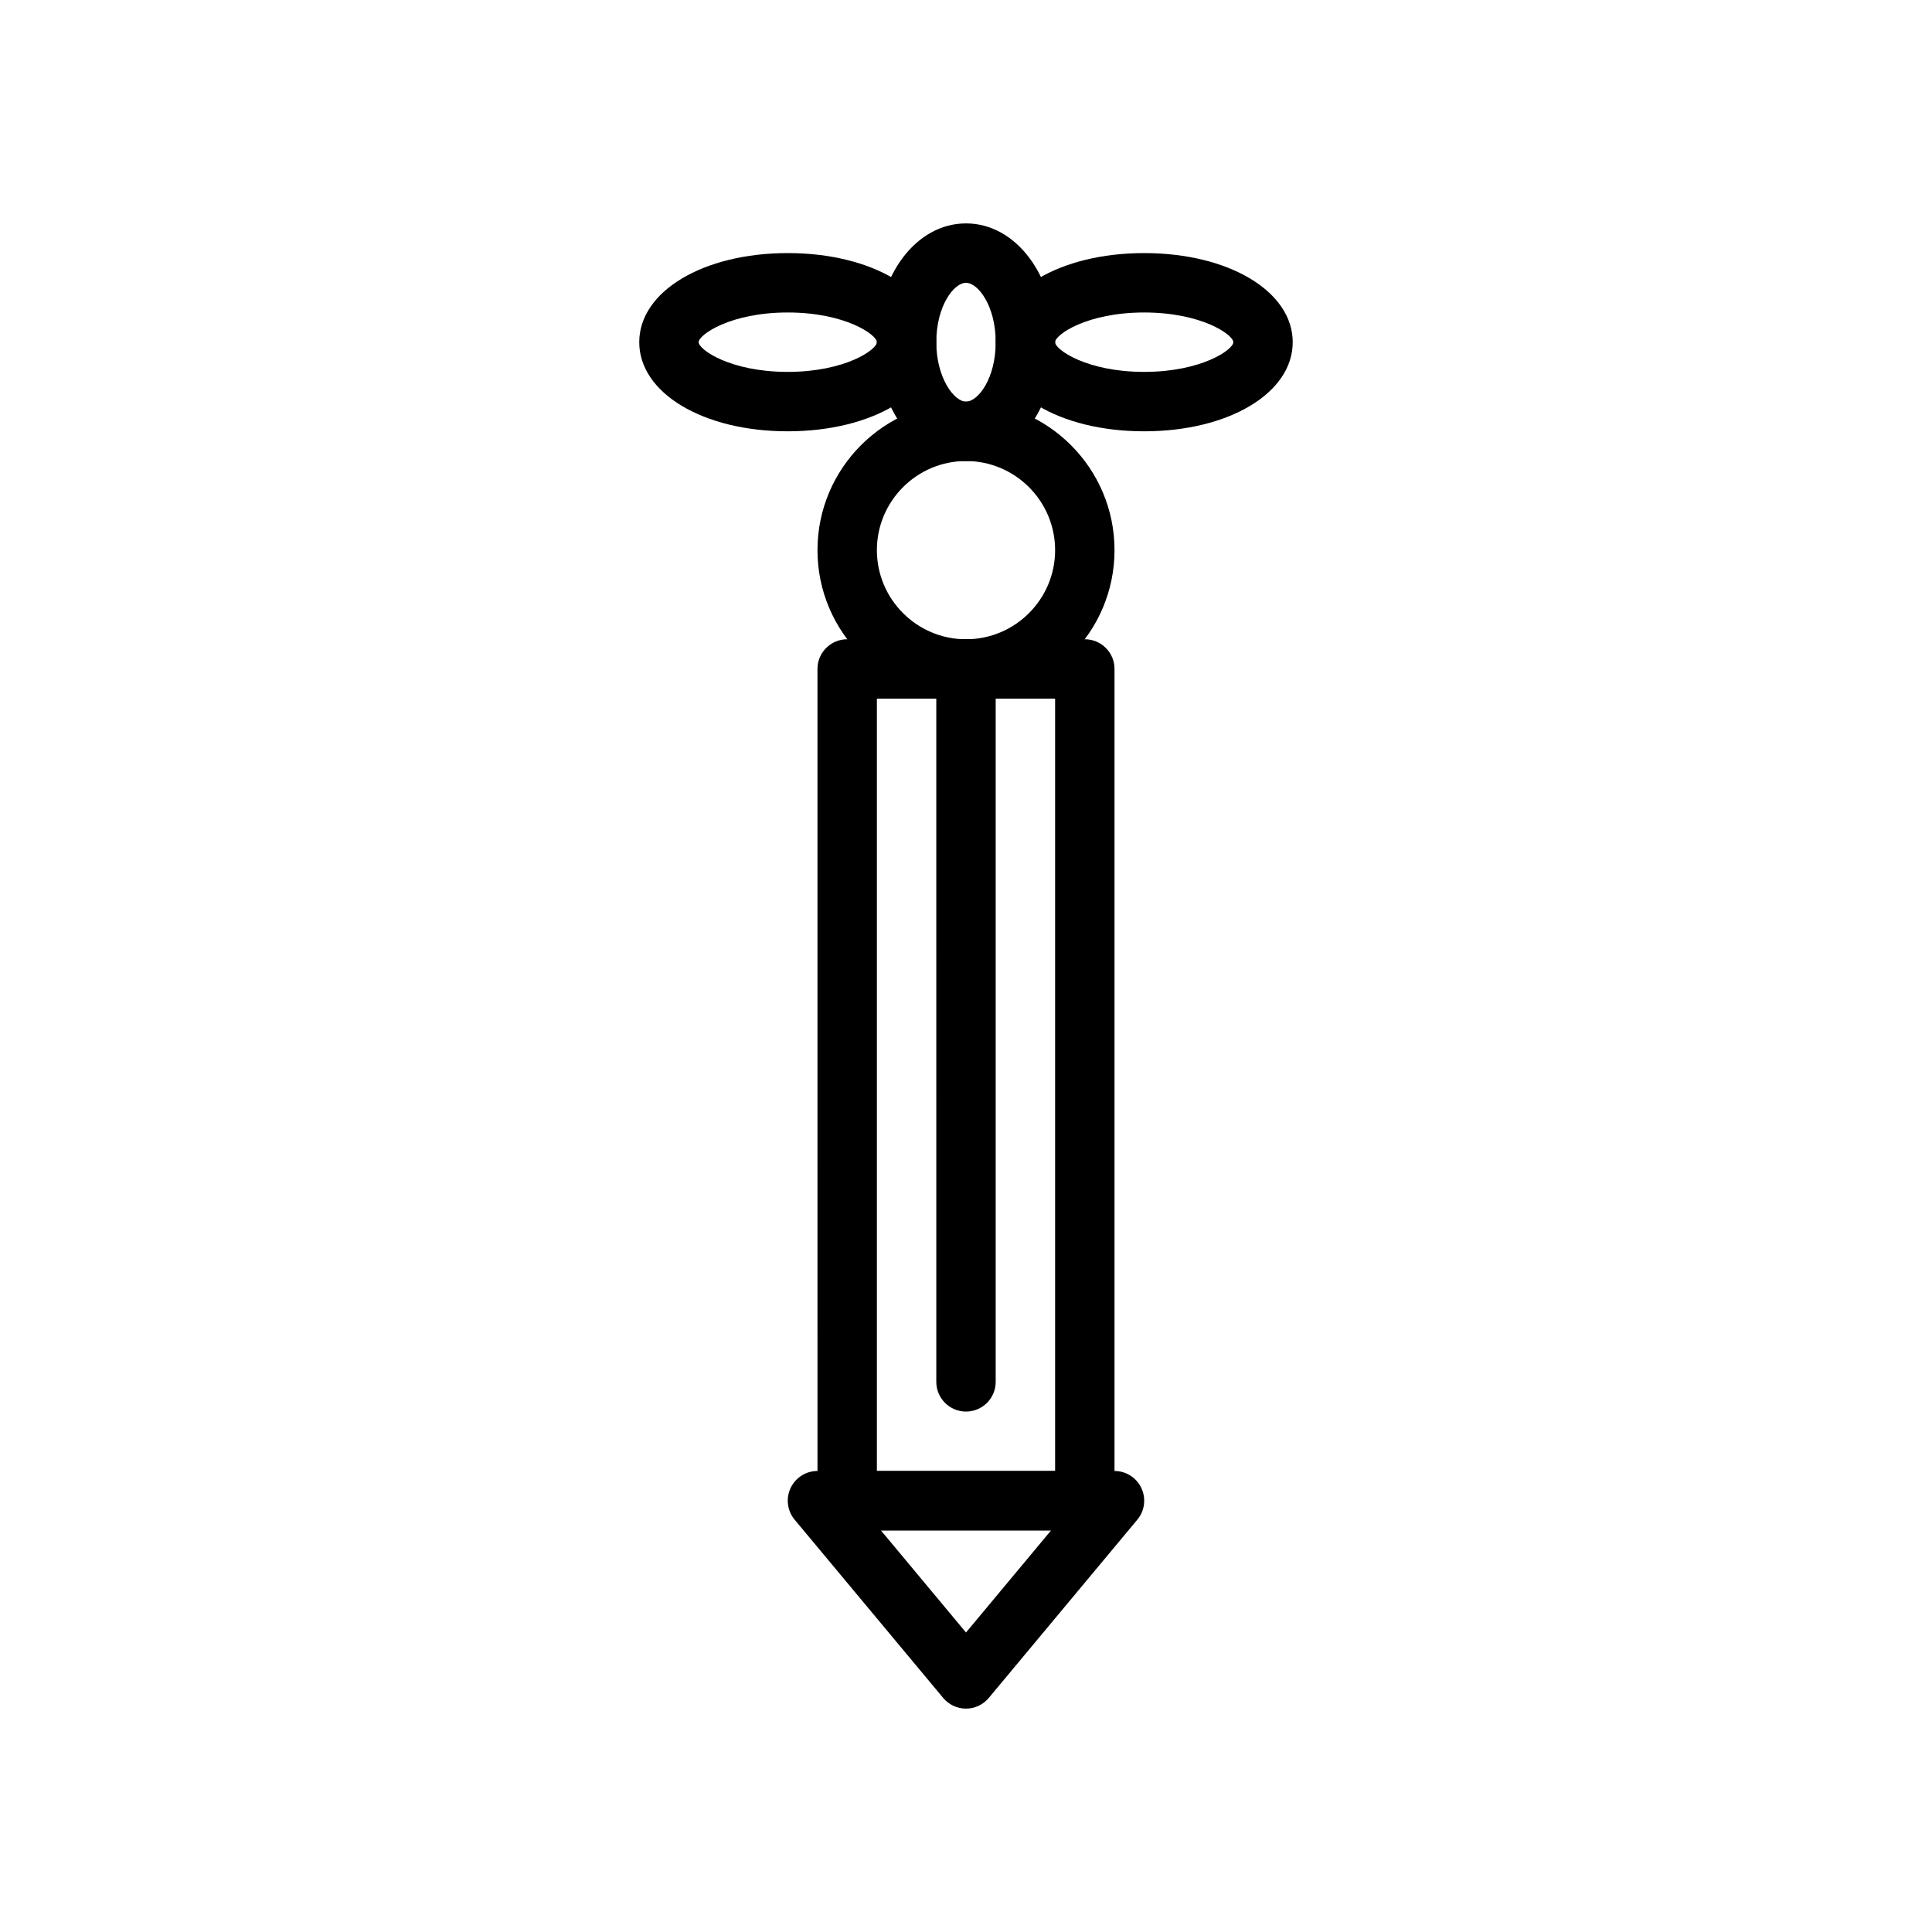
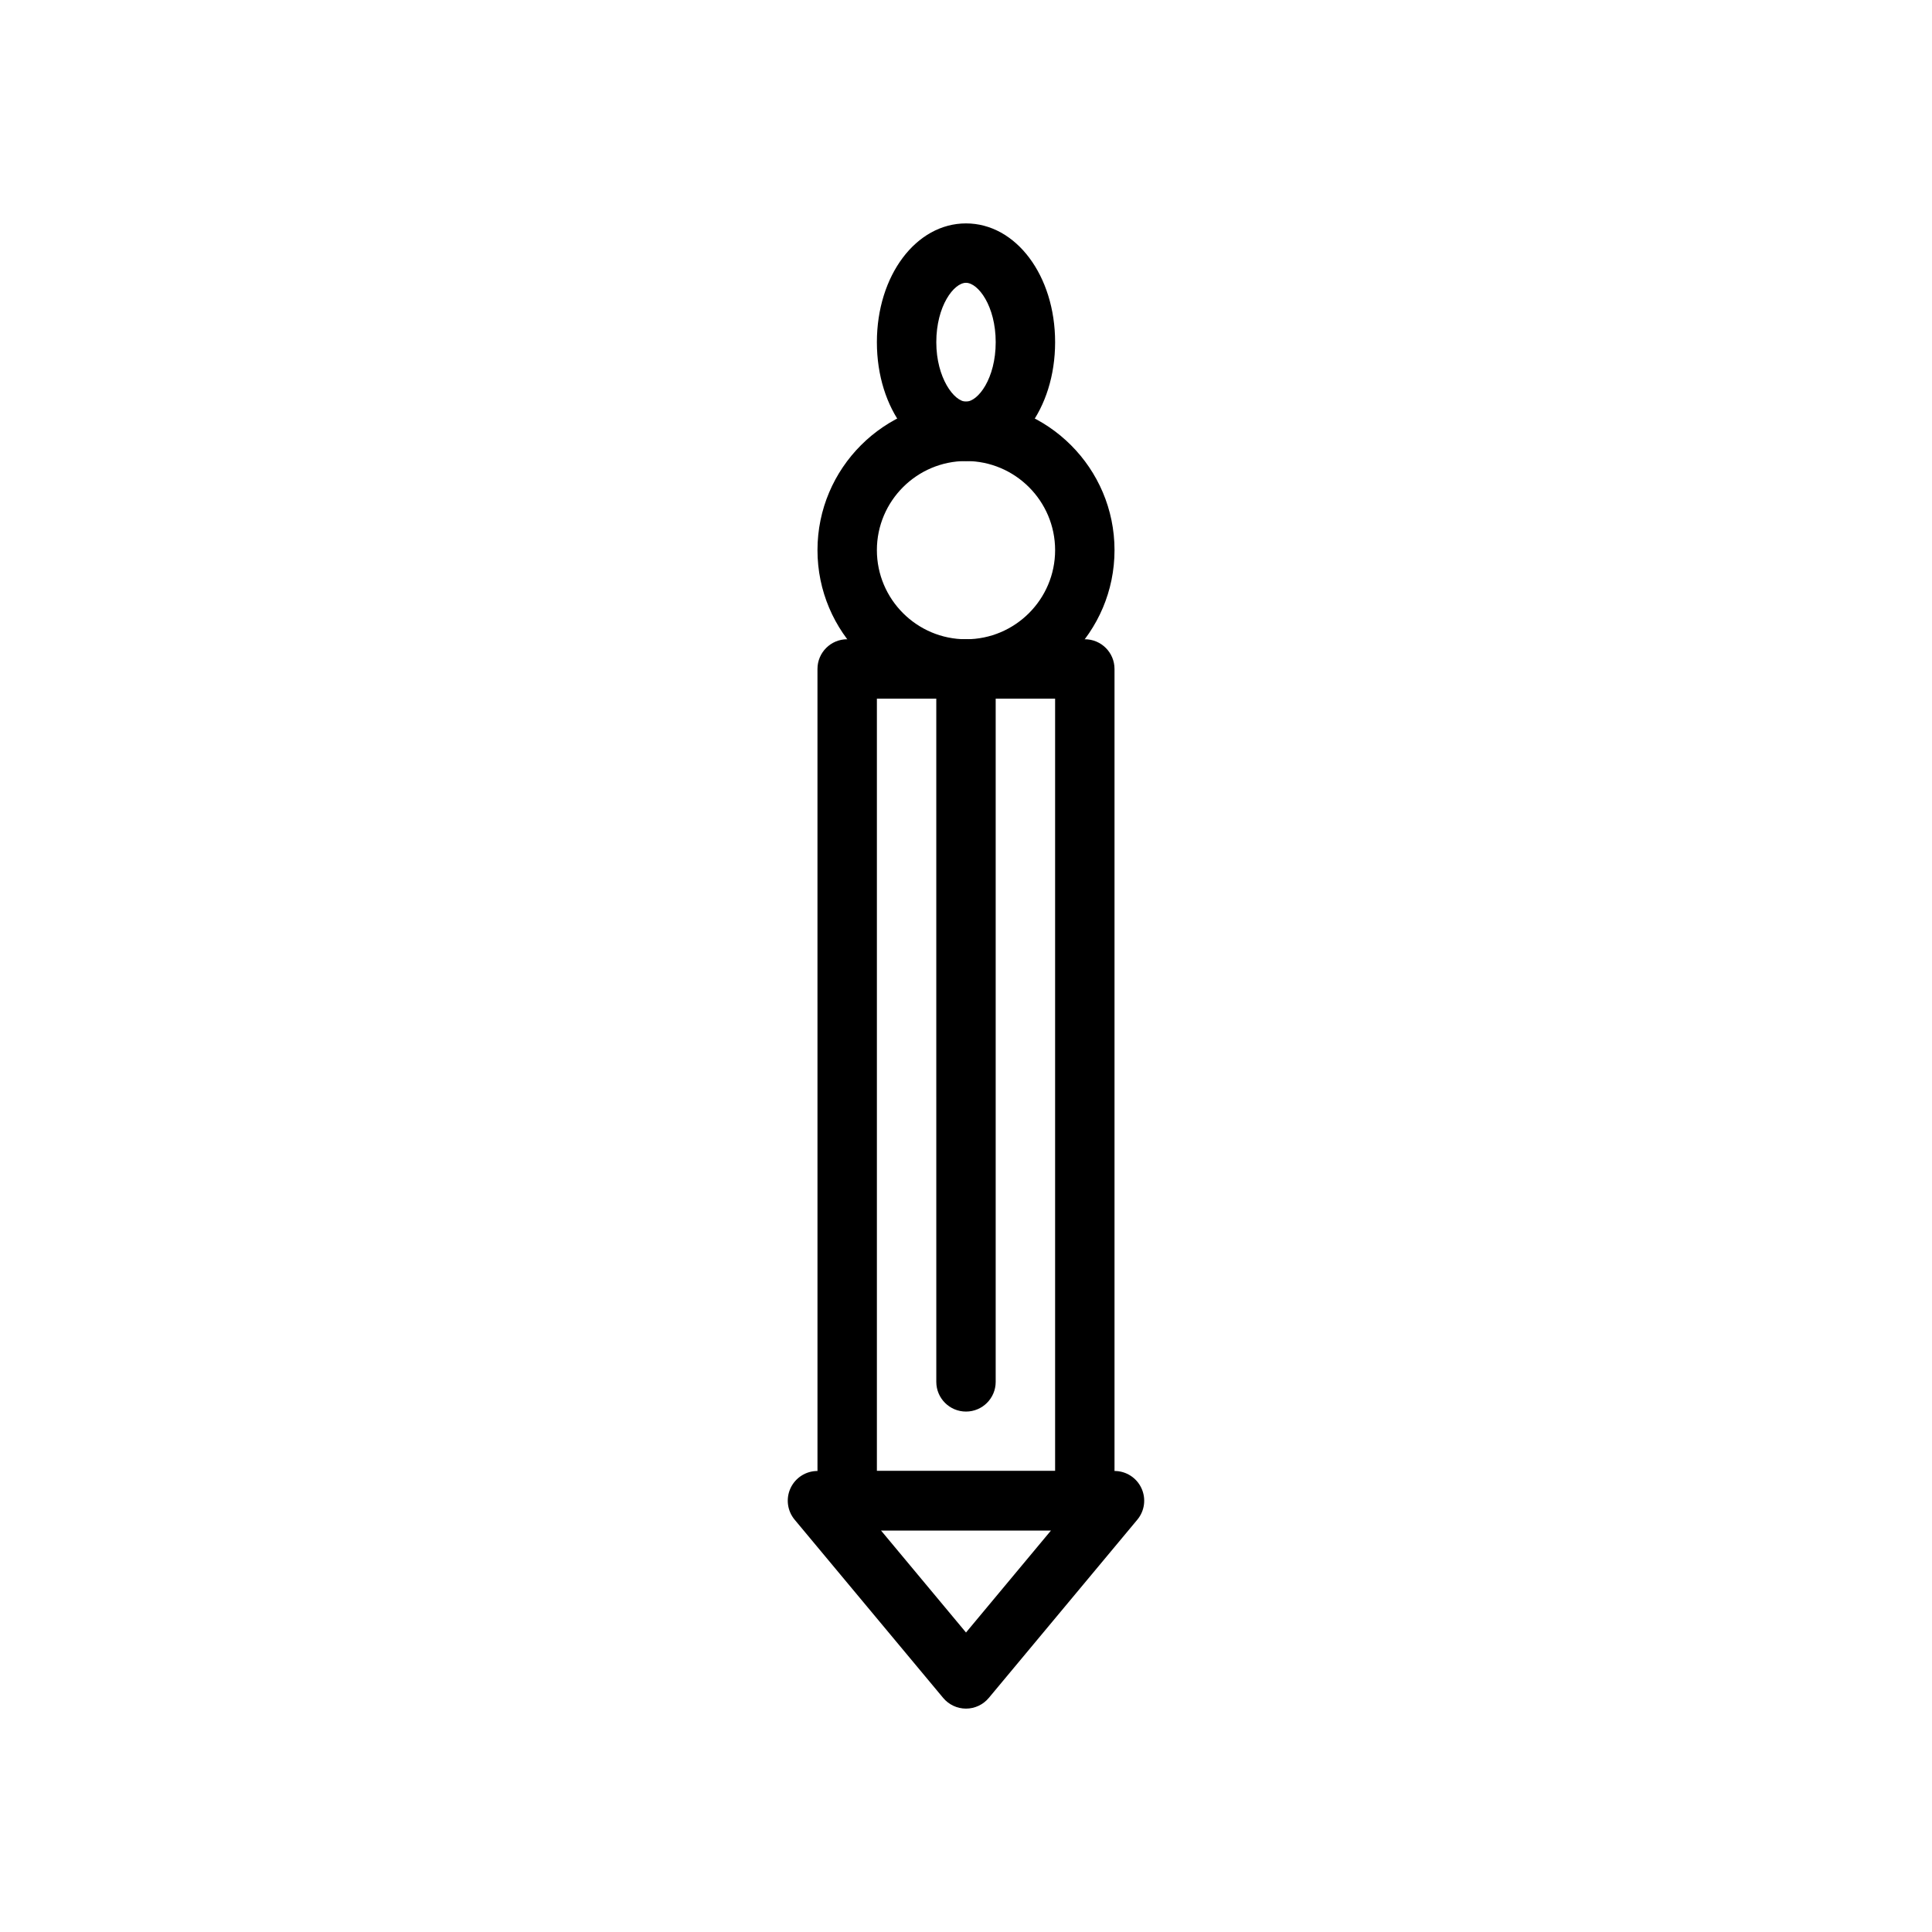
<svg xmlns="http://www.w3.org/2000/svg" fill="#000000" width="800px" height="800px" version="1.1" viewBox="144 144 512 512">
  <g>
    <path d="m400 596.8c-2.34 0-4.551-1.039-6.047-2.832l-39.359-47.23c-1.961-2.348-2.379-5.613-1.086-8.375 1.297-2.769 4.078-4.539 7.129-4.539h78.719c3.055 0 5.832 1.77 7.125 4.535 1.301 2.769 0.875 6.039-1.078 8.375l-39.359 47.23c-1.496 1.797-3.707 2.836-6.043 2.836zm-22.555-47.234 22.555 27.066 22.551-27.066z" />
    <path d="m431.49 549.57h-62.977c-4.344 0-7.871-3.527-7.871-7.871l-0.004-220.42c0-4.344 3.527-7.871 7.871-7.871h62.977c4.352 0 7.871 3.527 7.871 7.871v220.42c0.004 4.344-3.516 7.871-7.867 7.871zm-55.105-15.742h47.23v-204.68h-47.23z" />
    <path d="m400 329.15c-21.703 0-39.359-17.656-39.359-39.359 0-21.703 17.656-39.359 39.359-39.359s39.359 17.656 39.359 39.359c0 21.703-17.656 39.359-39.359 39.359zm0-62.973c-13.02 0-23.617 10.598-23.617 23.617s10.598 23.617 23.617 23.617 23.617-10.598 23.617-23.617c-0.004-13.023-10.598-23.617-23.617-23.617z" />
    <path d="m400 266.18c-13.25 0-23.617-13.832-23.617-31.488s10.375-31.488 23.617-31.488c13.25 0 23.617 13.832 23.617 31.488-0.004 17.656-10.379 31.488-23.617 31.488zm0-47.234c-3.211 0-7.871 6.133-7.871 15.742 0 9.461 4.731 15.742 7.863 15.742 3.211 0.004 7.879-6.129 7.879-15.738 0-9.613-4.66-15.746-7.871-15.746z" />
-     <path d="m447.21 258.3h-0.016c-22.426 0-39.328-10.152-39.328-23.613s16.918-23.617 39.359-23.617c22.441 0 39.359 10.156 39.359 23.617s-16.926 23.613-39.375 23.613zm0.016-31.488c-15.242 0-23.617 5.91-23.617 7.871 0 1.961 8.367 7.871 23.586 7.871 15.266 0.004 23.648-5.91 23.648-7.867 0-1.961-8.375-7.875-23.617-7.875z" />
-     <path d="m352.75 258.3h-0.016c-22.418 0-39.328-10.152-39.328-23.613s16.918-23.617 39.359-23.617 39.359 10.156 39.359 23.617-16.922 23.613-39.375 23.613zm0.016-31.488c-15.242 0-23.617 5.91-23.617 7.871 0 1.961 8.367 7.871 23.586 7.871 15.266 0.004 23.648-5.91 23.648-7.867 0-1.961-8.375-7.875-23.617-7.875z" />
    <path d="m400 518.08c-4.344 0-7.871-3.527-7.871-7.871l-0.004-188.93c0-4.344 3.527-7.871 7.871-7.871s7.871 3.527 7.871 7.871v188.93c0.004 4.344-3.523 7.871-7.867 7.871z" />
  </g>
</svg>